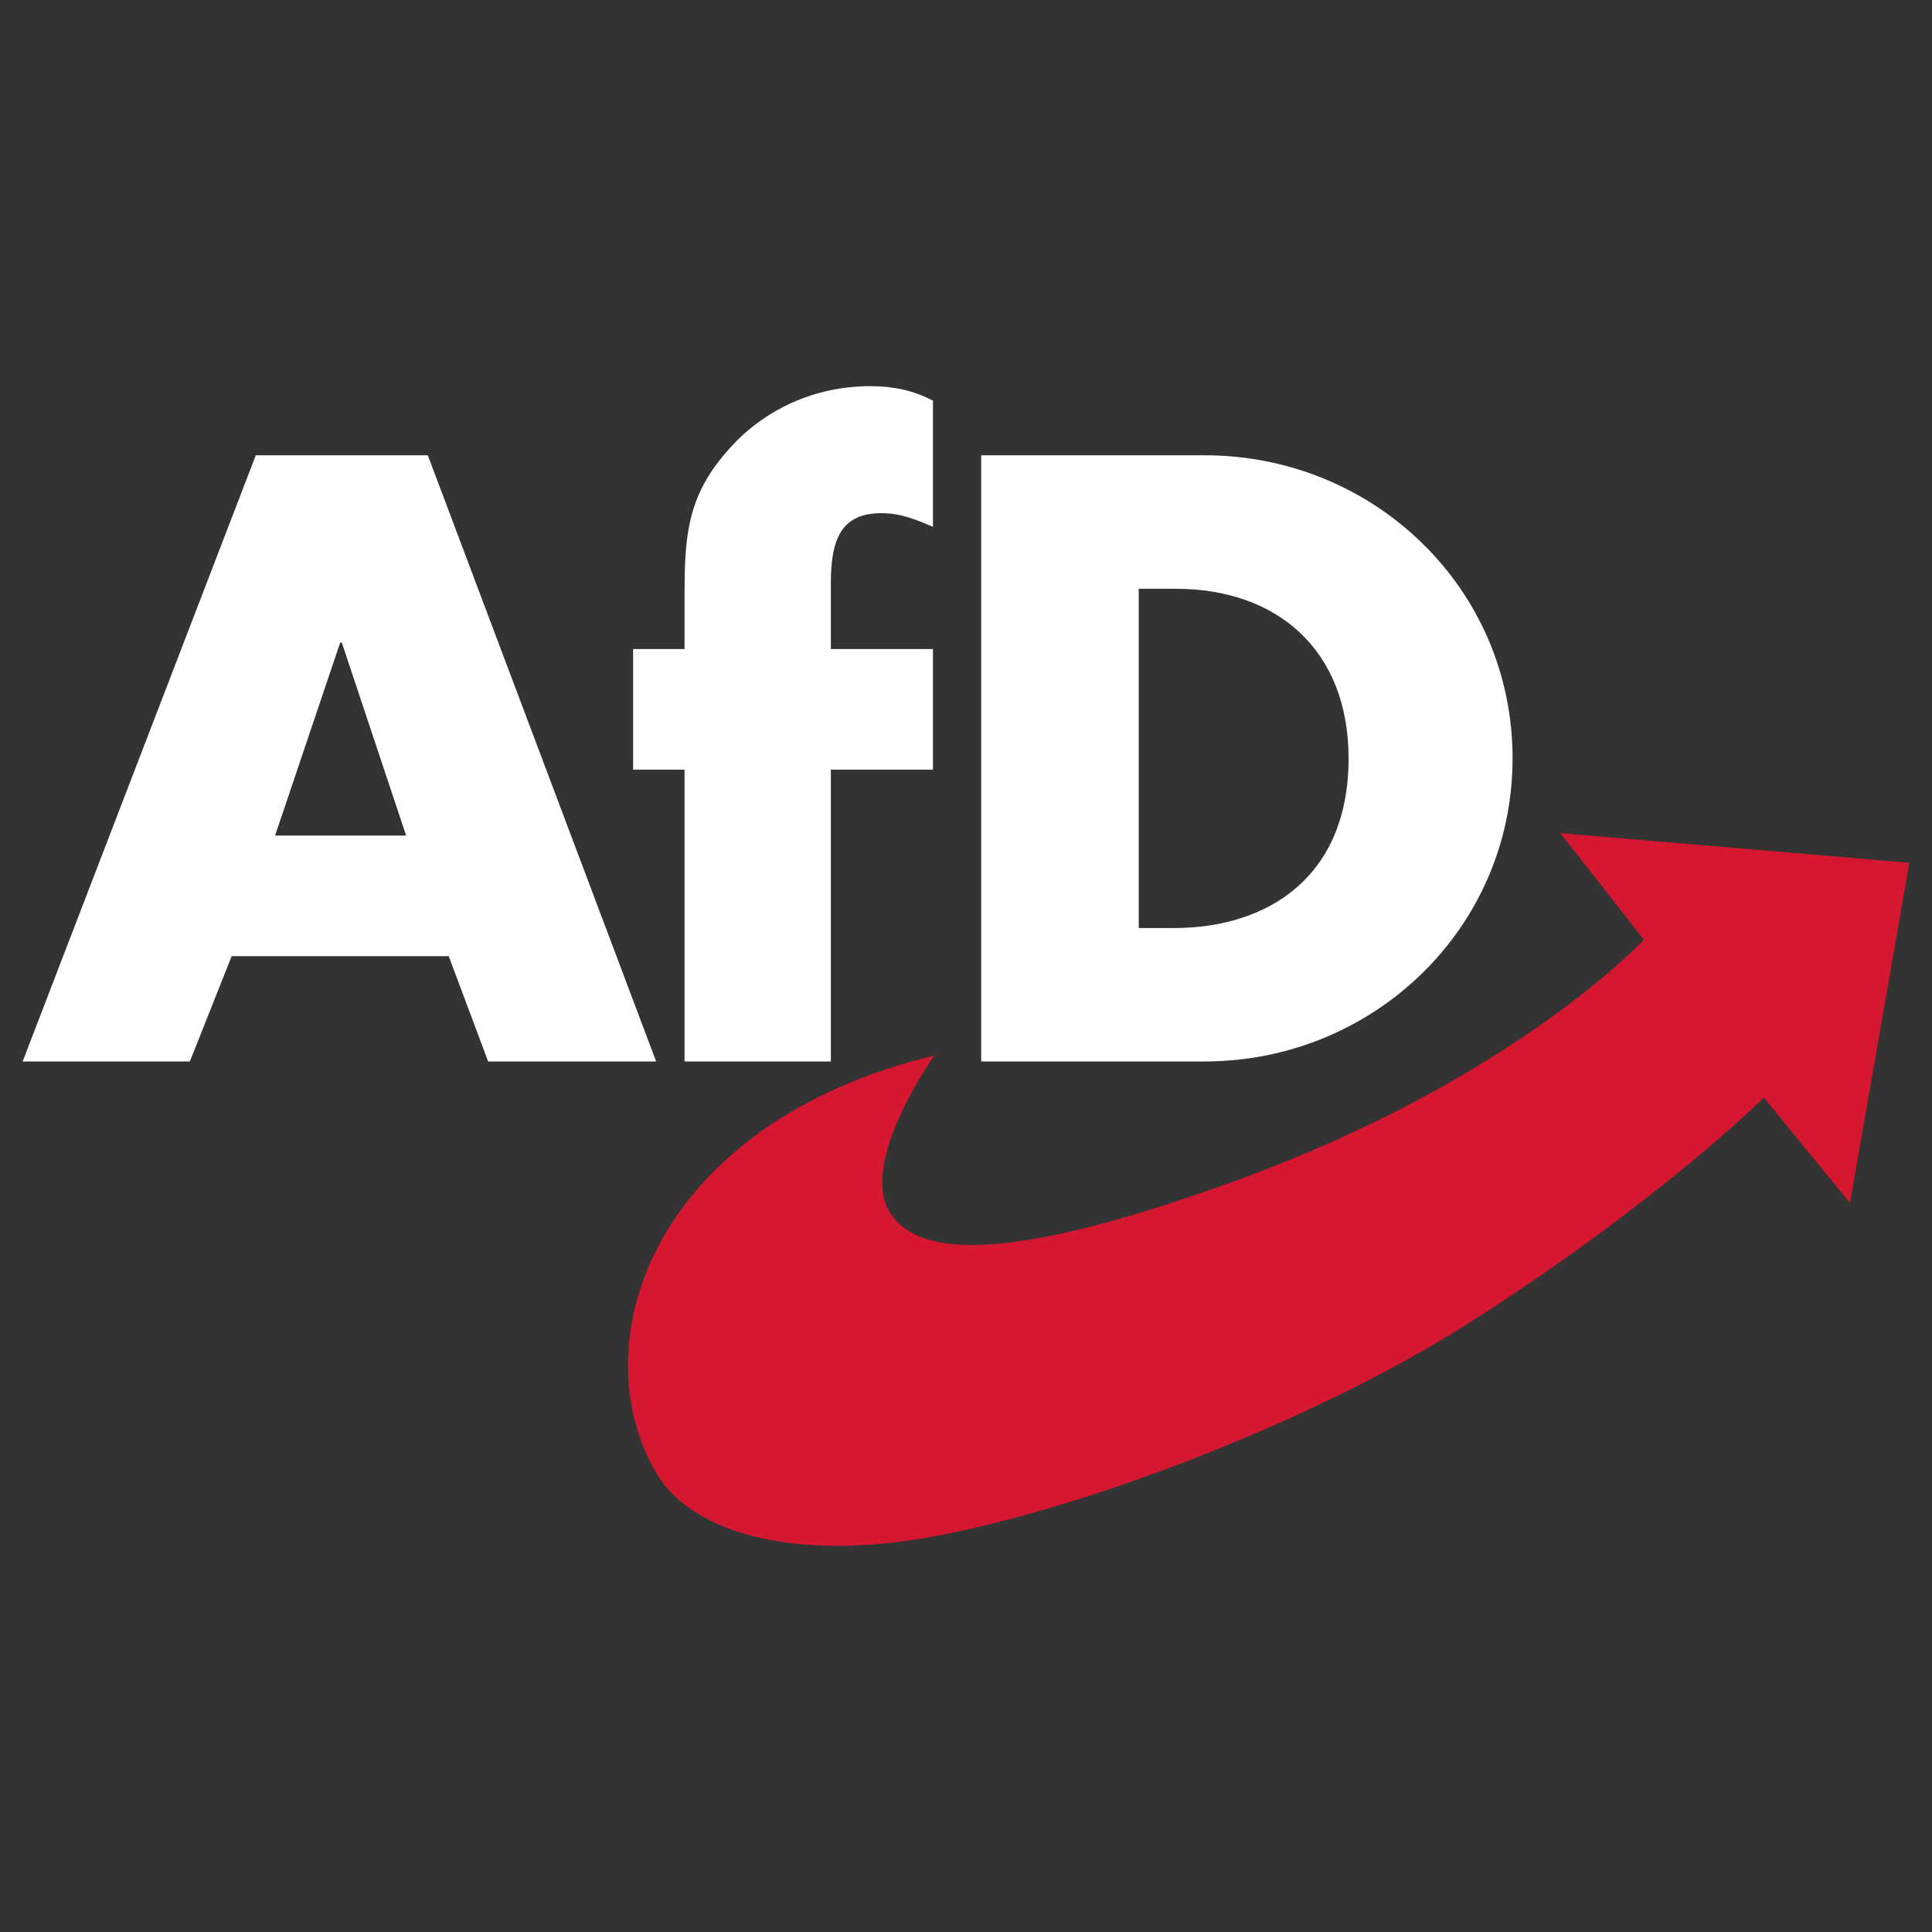
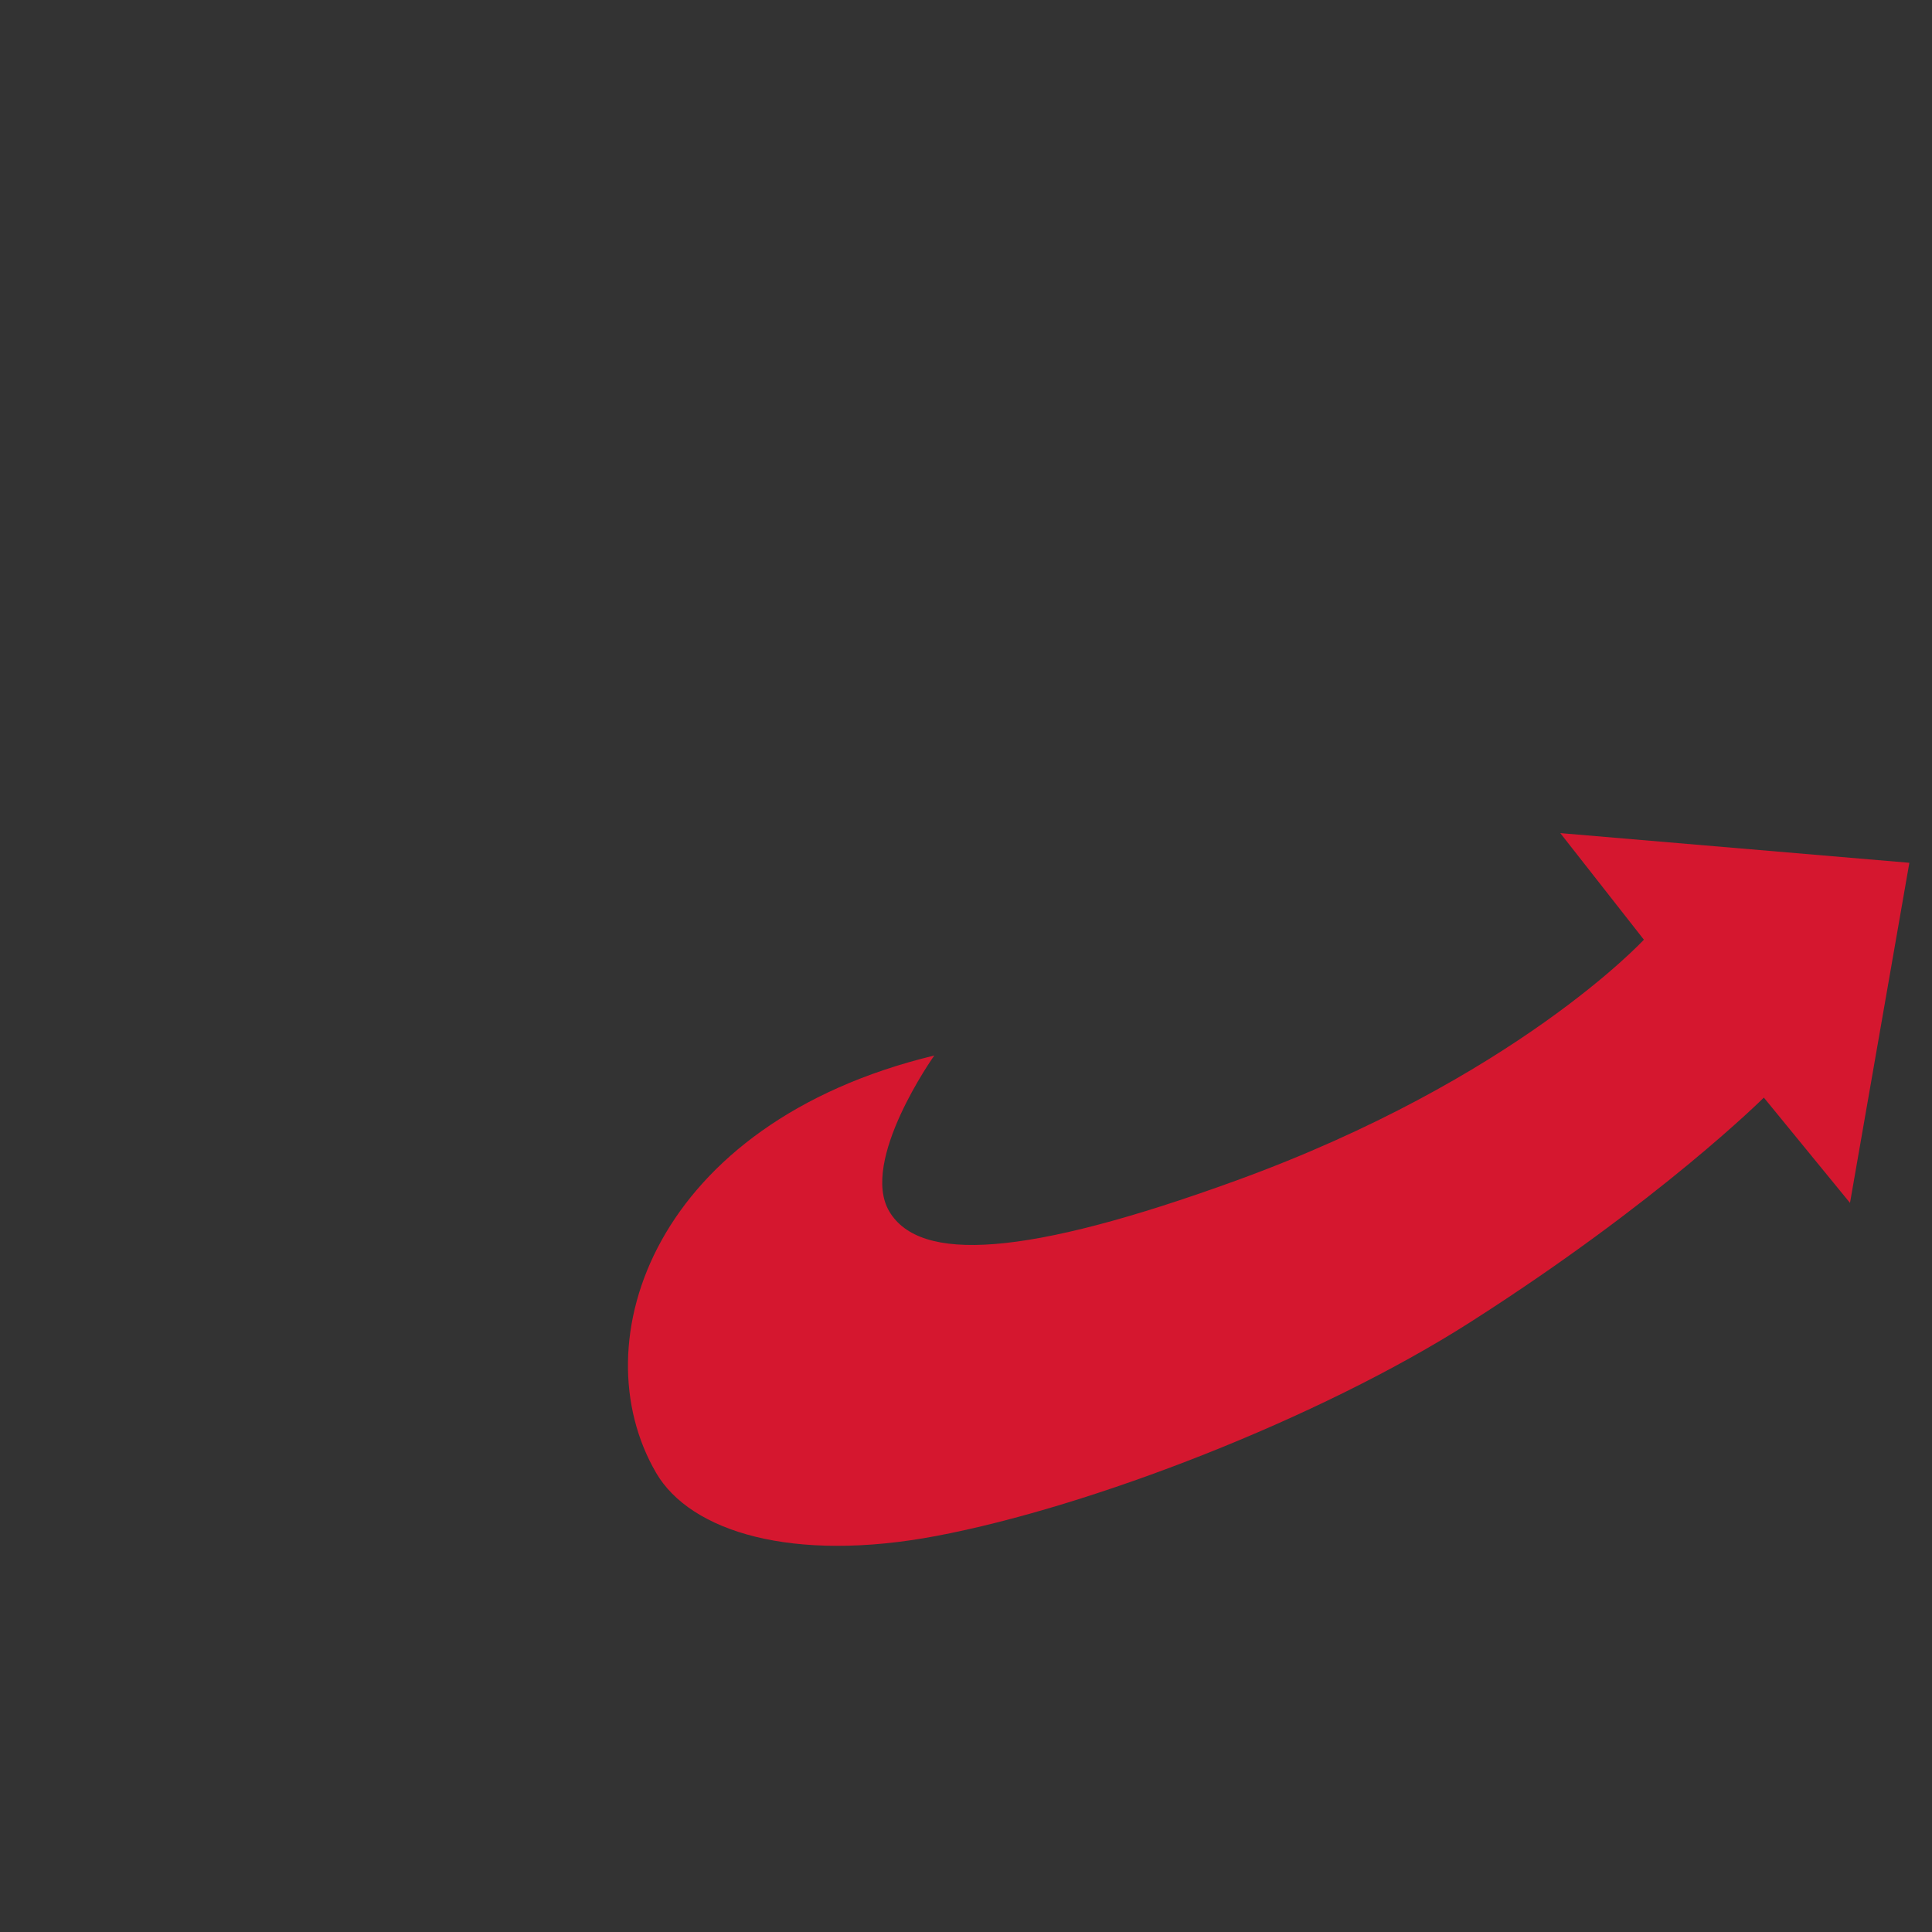
<svg xmlns="http://www.w3.org/2000/svg" width="512" height="512" viewBox="0 0 135.467 135.467" id="svg1">
  <rect x="0" y="0" width="135.467" height="135.467" fill="#333333" stroke="none" />
  <defs id="defs1">
    <linearGradient id="_Linear1" x1="0" y1="0" x2="1" y2="0" gradientUnits="userSpaceOnUse" gradientTransform="matrix(75.92,-75.92,75.92,75.92,65.34,88.358)">
      <stop offset="0" style="stop-color:rgb(26,100,161);stop-opacity:1" id="stop2" />
      <stop offset="1" style="stop-color:rgb(20,160,214);stop-opacity:1" id="stop3" />
    </linearGradient>
  </defs>
  <g id="layer1">
    <g id="g1" transform="translate(-49.477,0.354)">
-       <path d="m 114.989,73.654 c 0,0 -5.267,7.405 -3.152,10.943 2.137,3.577 9.473,3.219 24.315,-2.173 19.561,-7.108 28.59,-16.89 28.59,-16.89 l -5.861,-7.472 24.475,2.081 -4.162,23.847 -6.041,-7.383 c 0,0 -7.293,7.271 -20.625,15.772 -10.557,6.73 -26.538,12.915 -37.405,14.966 -10.053,1.899 -17.231,-0.289 -19.642,-4.428 -5.35,-9.19 -0.134,-24.519 19.508,-29.262 z" style="fill:#d5172f;fill-rule:nonzero;stroke-width:0.162" id="path1" />
-       <path d="m 155.535,52.823 c 0,-2.988 -0.61,-5.81 -1.708,-8.363 -1.1,-2.553 -2.689,-4.836 -4.648,-6.745 -1.959,-1.91 -4.287,-3.446 -6.866,-4.505 -2.579,-1.058 -5.408,-1.64 -8.368,-1.64 H 118.275 v 42.502 h 15.671 c 2.946,0 5.767,-0.581 8.344,-1.64 2.577,-1.058 4.907,-2.595 6.868,-4.504 1.963,-1.91 3.557,-4.194 4.66,-6.746 1.104,-2.552 1.716,-5.374 1.716,-8.361 z m -11.499,0 c 0,2.071 -0.352,3.85 -0.984,5.354 -0.631,1.503 -1.541,2.731 -2.658,3.699 -1.117,0.97 -2.44,1.679 -3.896,2.146 -1.456,0.469 -3.045,0.694 -4.695,0.694 h -2.48 V 40.928 h 2.594 c 1.775,0 3.42,0.268 4.89,0.789 1.468,0.52 2.762,1.293 3.833,2.305 1.071,1.011 1.92,2.261 2.501,3.732 0.581,1.472 0.895,3.167 0.895,5.069 z m -29.142,0.788 v -8.455 h -7.159 V 40.478 c 0,-0.817 0.057,-1.53 0.182,-2.138 0.125,-0.607 0.322,-1.111 0.6,-1.513 0.279,-0.402 0.64,-0.701 1.097,-0.9 0.457,-0.199 1.01,-0.298 1.672,-0.298 0.339,0 0.659,0.029 0.969,0.078 0.309,0.05 0.607,0.122 0.899,0.211 0.292,0.088 0.58,0.192 0.867,0.305 0.289,0.114 0.577,0.238 0.873,0.365 v -8.85 c -0.352,-0.184 -0.705,-0.339 -1.06,-0.468 -0.355,-0.13 -0.712,-0.234 -1.075,-0.315 -0.362,-0.08 -0.731,-0.138 -1.107,-0.177 -0.376,-0.037 -0.761,-0.056 -1.155,-0.056 -0.971,0 -1.93,0.103 -2.86,0.302 -0.93,0.201 -1.832,0.499 -2.692,0.889 -0.859,0.392 -1.676,0.876 -2.437,1.449 -0.762,0.574 -1.466,1.236 -2.101,1.983 -0.704,0.803 -1.239,1.59 -1.647,2.379 -0.407,0.789 -0.685,1.583 -0.876,2.399 -0.189,0.818 -0.292,1.659 -0.346,2.548 -0.056,0.887 -0.063,1.82 -0.063,2.822 v 3.664 h -3.606 v 8.455 h 3.606 V 74.073 H 107.735 V 53.611 Z M 95.484,74.073 91.481,63.448 87.479,52.822 83.476,42.197 79.474,31.571 H 67.412 L 63.324,42.197 59.238,52.822 55.151,63.448 51.065,74.073 h 11.724 l 0.734,-1.846 0.732,-1.846 0.734,-1.846 0.732,-1.846 h 15.22 l 0.691,1.846 0.691,1.846 0.691,1.846 0.691,1.846 z M 77.953,58.234 h -9.189 l 1.142,-3.383 1.141,-3.382 1.141,-3.381 1.142,-3.383 h 0.113 l 1.128,3.383 1.127,3.381 1.127,3.382 z" style="fill:#ffffff;stroke-width:0.162" id="path2" />
+       <path d="m 114.989,73.654 c 0,0 -5.267,7.405 -3.152,10.943 2.137,3.577 9.473,3.219 24.315,-2.173 19.561,-7.108 28.59,-16.89 28.59,-16.89 l -5.861,-7.472 24.475,2.081 -4.162,23.847 -6.041,-7.383 c 0,0 -7.293,7.271 -20.625,15.772 -10.557,6.73 -26.538,12.915 -37.405,14.966 -10.053,1.899 -17.231,-0.289 -19.642,-4.428 -5.35,-9.19 -0.134,-24.519 19.508,-29.262 " style="fill:#d5172f;fill-rule:nonzero;stroke-width:0.162" id="path1" />
    </g>
  </g>
</svg>